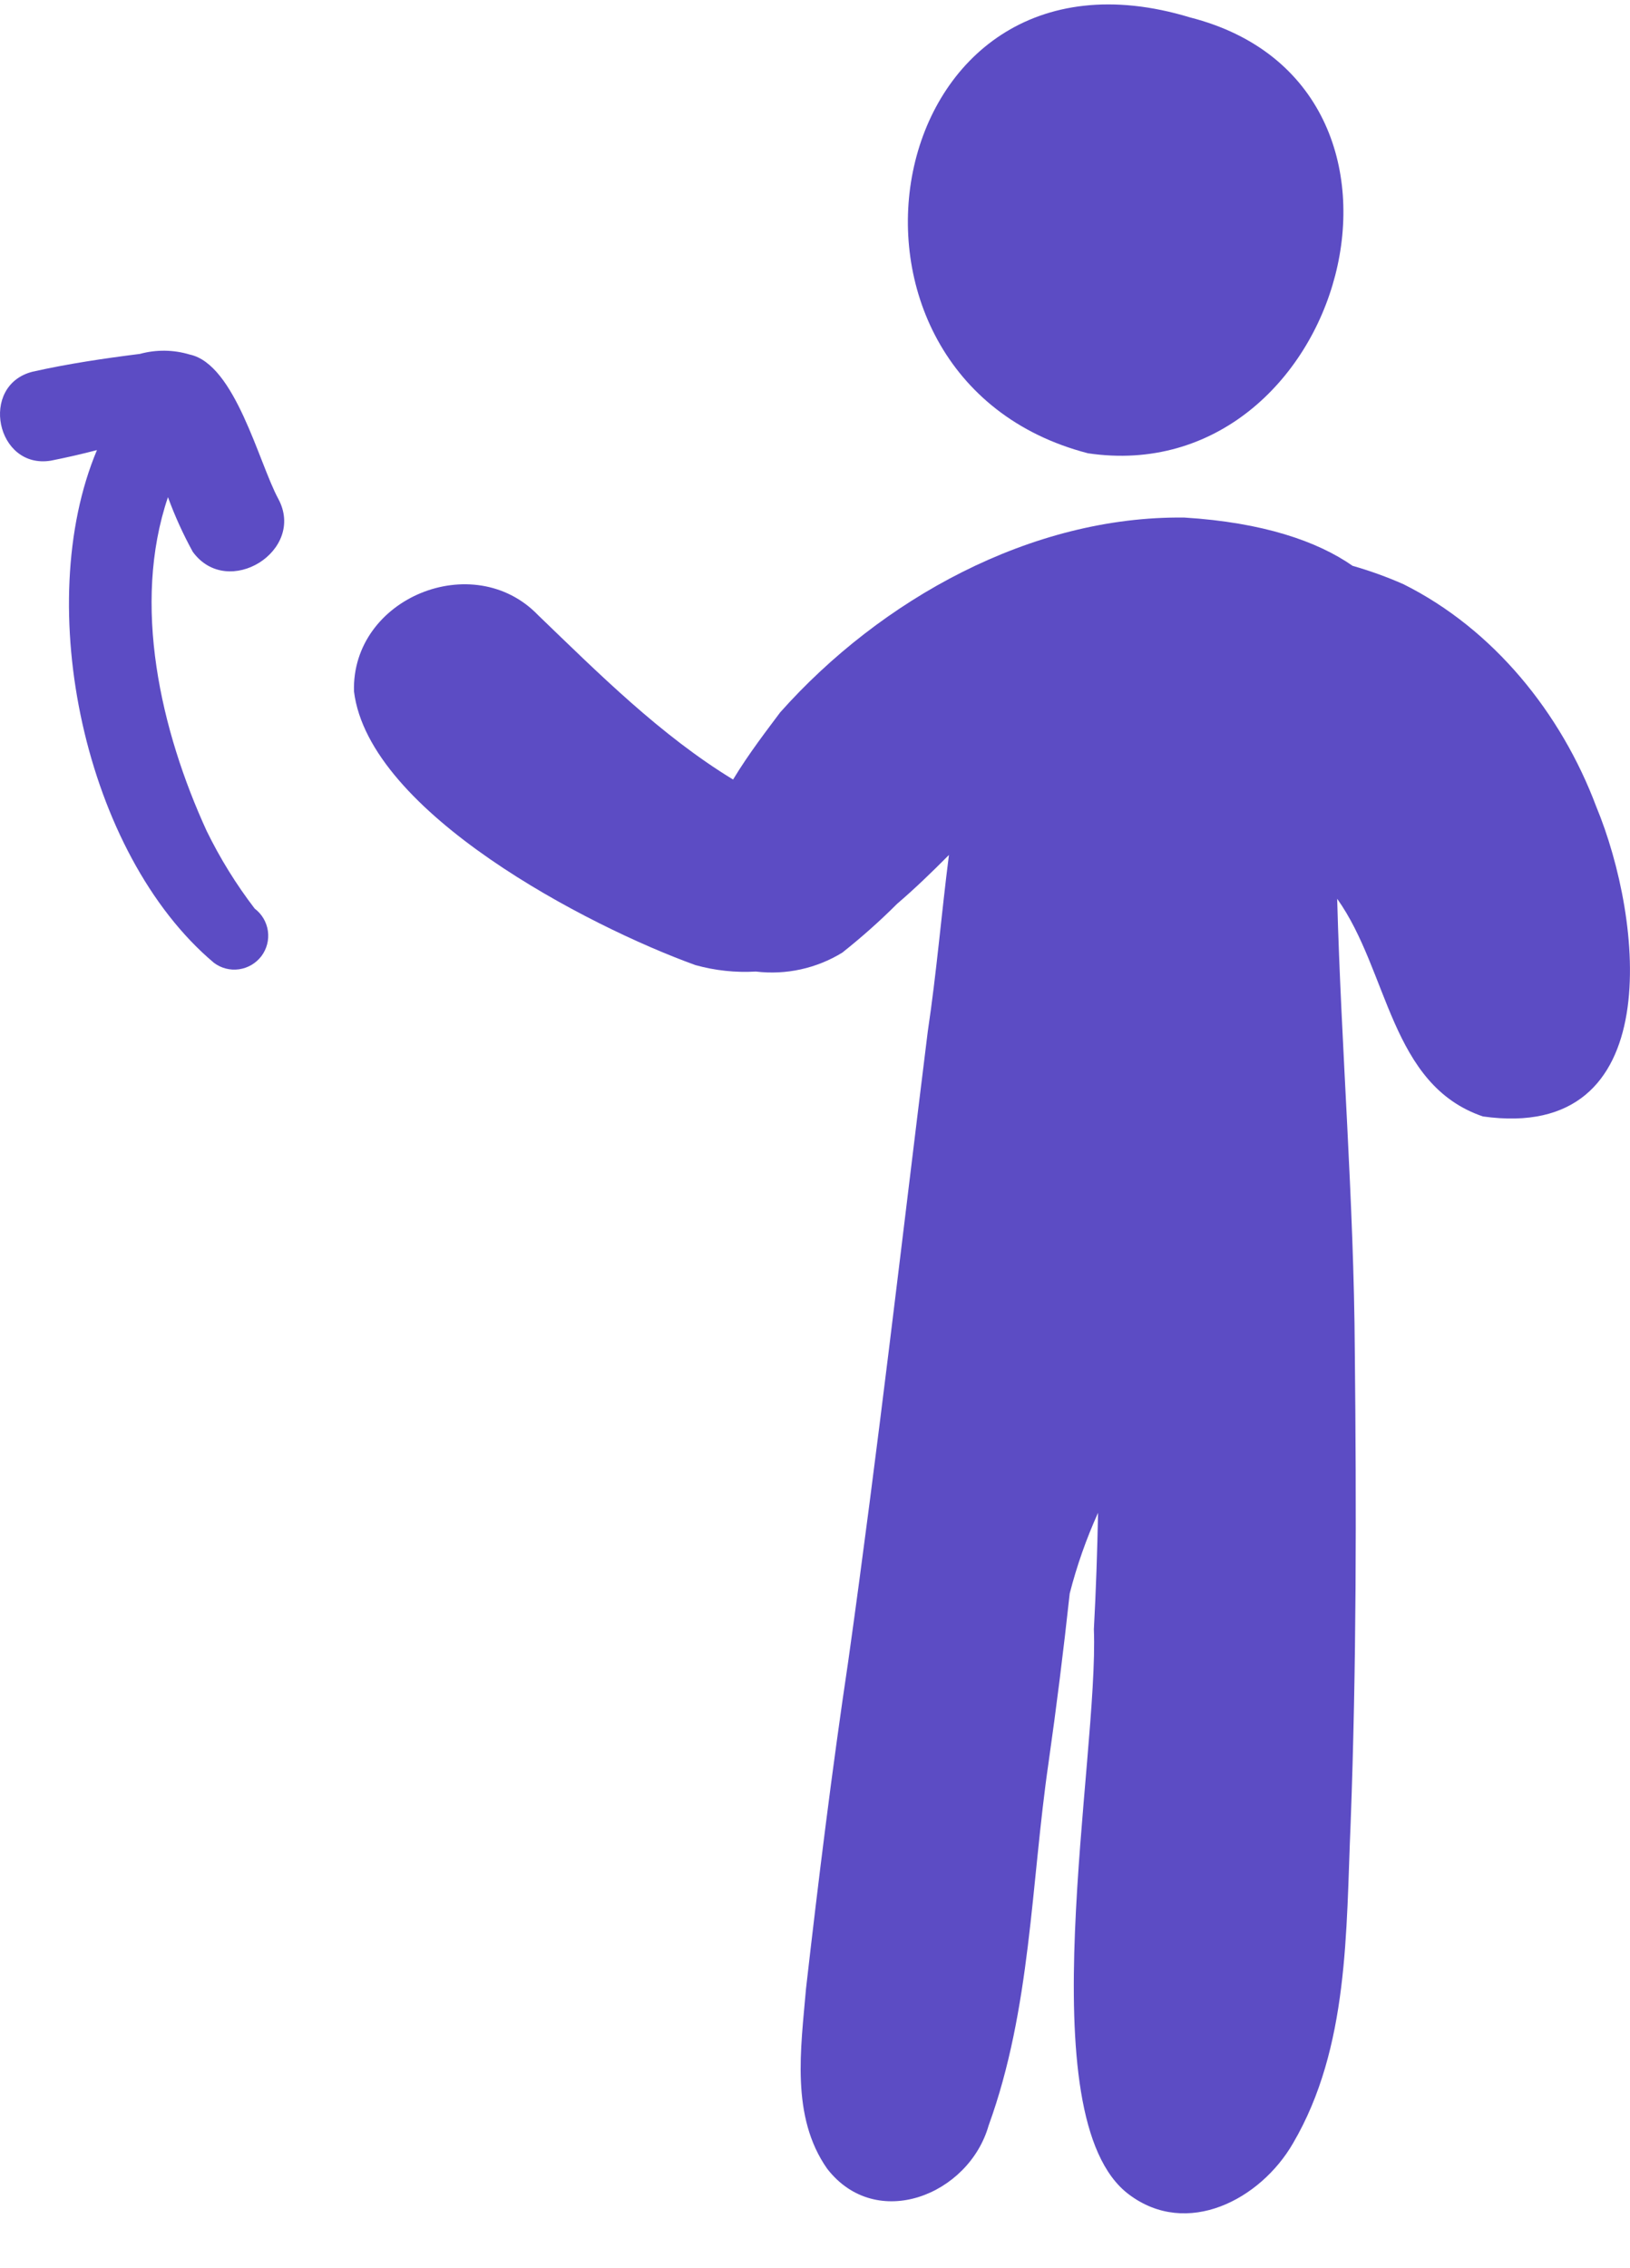
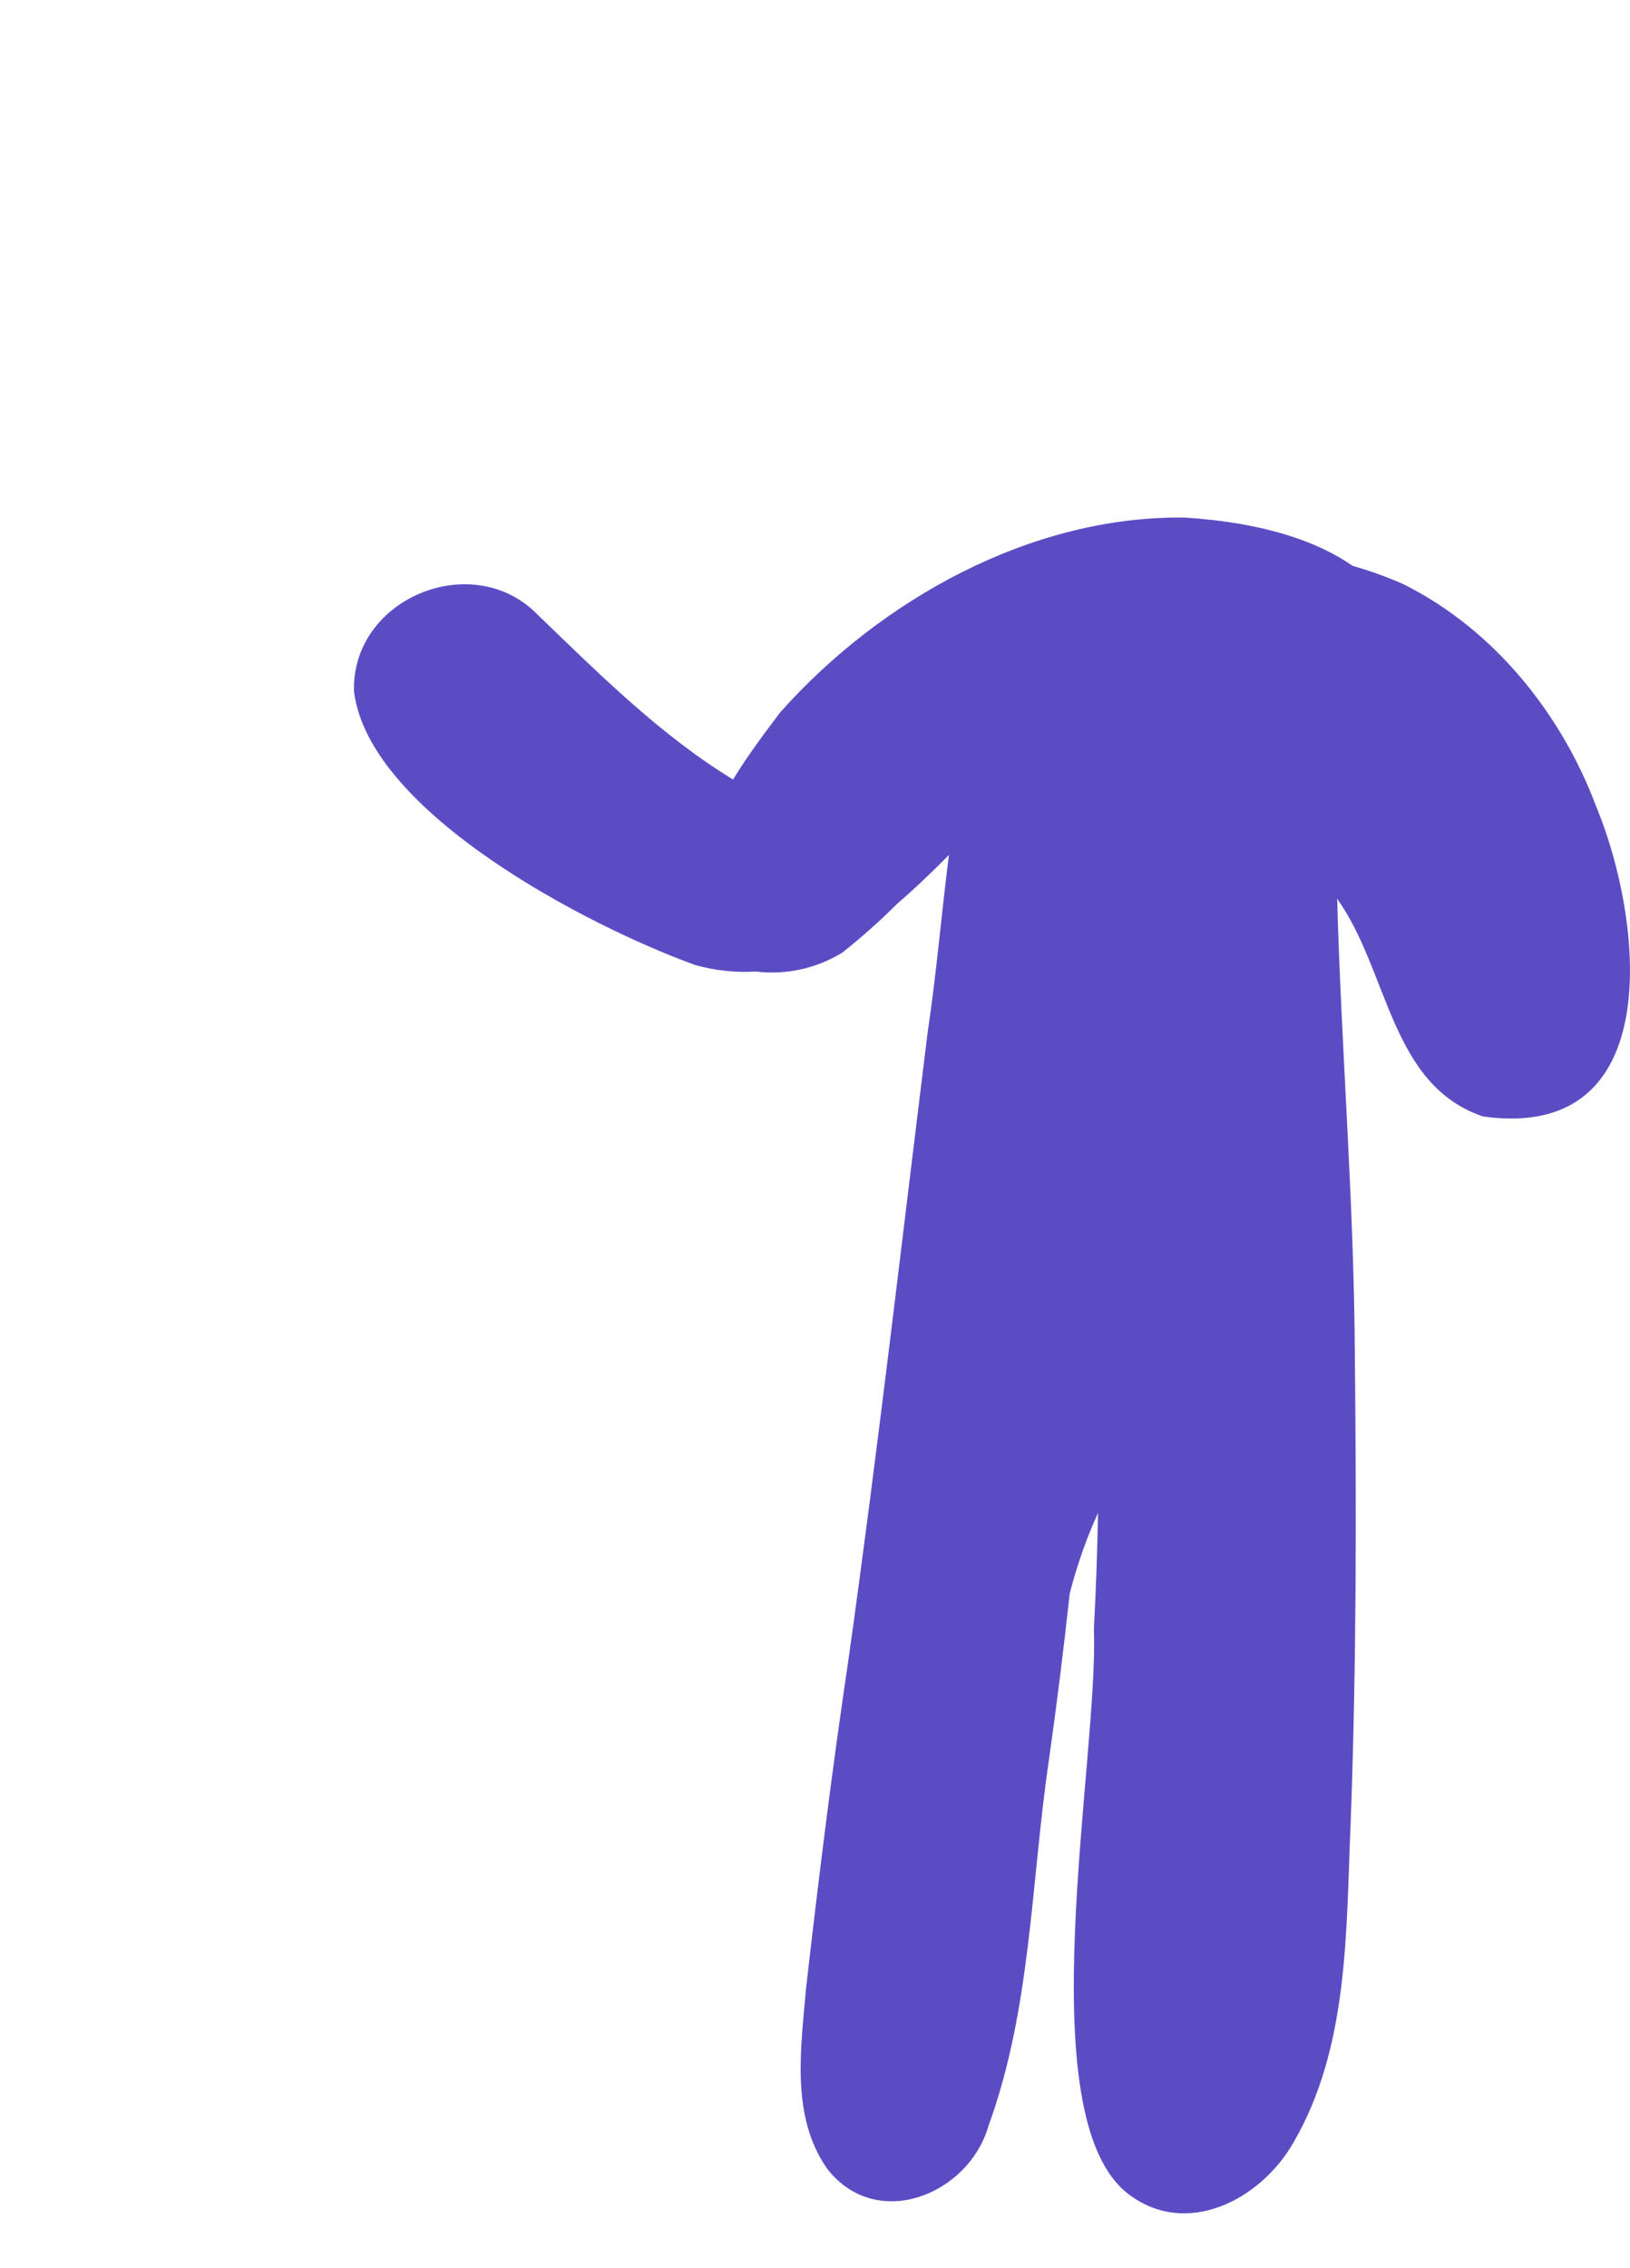
<svg xmlns="http://www.w3.org/2000/svg" width="23" height="32" viewBox="0 0 23 32" fill="none">
  <g clip-path="url(#clip0_1940_97302)">
-     <path d="M15.352 6.395C18.957 6.929 20.571 1.211 16.793 0.246C12.374 -1.097 11.262 5.335 15.352 6.395Z" fill="#5C4CC4" />
-     <path d="M2.677 5.002C2.448 4.933 2.205 4.93 1.974 4.993C1.466 5.057 0.959 5.132 0.46 5.244C-0.298 5.435 -0.054 6.625 0.718 6.499C0.935 6.456 1.151 6.407 1.368 6.35C0.448 8.539 1.192 12.047 3.019 13.584C3.12 13.66 3.248 13.693 3.373 13.675C3.499 13.657 3.612 13.59 3.689 13.489C3.765 13.387 3.798 13.26 3.78 13.134C3.762 13.009 3.695 12.895 3.594 12.819C3.332 12.477 3.105 12.11 2.916 11.723C2.268 10.309 1.857 8.527 2.37 7.014C2.467 7.28 2.584 7.537 2.72 7.785C3.213 8.462 4.321 7.77 3.927 7.038C3.651 6.529 3.319 5.138 2.677 5.002Z" fill="#5C4CC4" />
    <path d="M22.523 11.378C22.029 10.061 21.073 8.876 19.805 8.243C19.572 8.14 19.331 8.053 19.086 7.983C18.59 7.637 17.824 7.371 16.713 7.302C14.549 7.275 12.425 8.459 11.009 10.05C10.835 10.284 10.568 10.627 10.344 10.998C9.322 10.375 8.451 9.505 7.593 8.679C6.682 7.732 4.957 8.436 4.995 9.755C5.205 11.465 8.302 13.071 9.813 13.616C10.09 13.693 10.378 13.724 10.665 13.707C11.09 13.758 11.52 13.664 11.885 13.44C12.156 13.225 12.415 12.995 12.66 12.75C12.909 12.537 13.151 12.303 13.39 12.062C13.284 12.891 13.215 13.727 13.091 14.554C12.724 17.513 12.385 20.477 11.97 23.43C11.74 24.971 11.549 26.516 11.373 28.058C11.301 28.902 11.155 29.86 11.671 30.596C12.363 31.492 13.671 30.967 13.95 29.987C14.547 28.345 14.547 26.576 14.795 24.871C14.908 24.078 15.007 23.284 15.094 22.482C15.194 22.091 15.328 21.71 15.494 21.343C15.483 21.891 15.465 22.437 15.435 22.985C15.506 24.814 14.489 29.875 15.927 30.958C16.748 31.579 17.787 31.032 18.245 30.238C19.037 28.887 18.992 27.242 19.058 25.723C19.141 23.508 19.14 21.29 19.117 19.075C19.105 16.941 18.926 14.812 18.868 12.68C19.596 13.701 19.614 15.305 20.924 15.751C23.537 16.119 23.187 12.977 22.523 11.378Z" fill="#5C4CC4" />
  </g>
  <defs>
    <clipPath id="clip0_1940_97302">
      <rect width="23" height="31.238" fill="white" />
    </clipPath>
  </defs>
</svg>